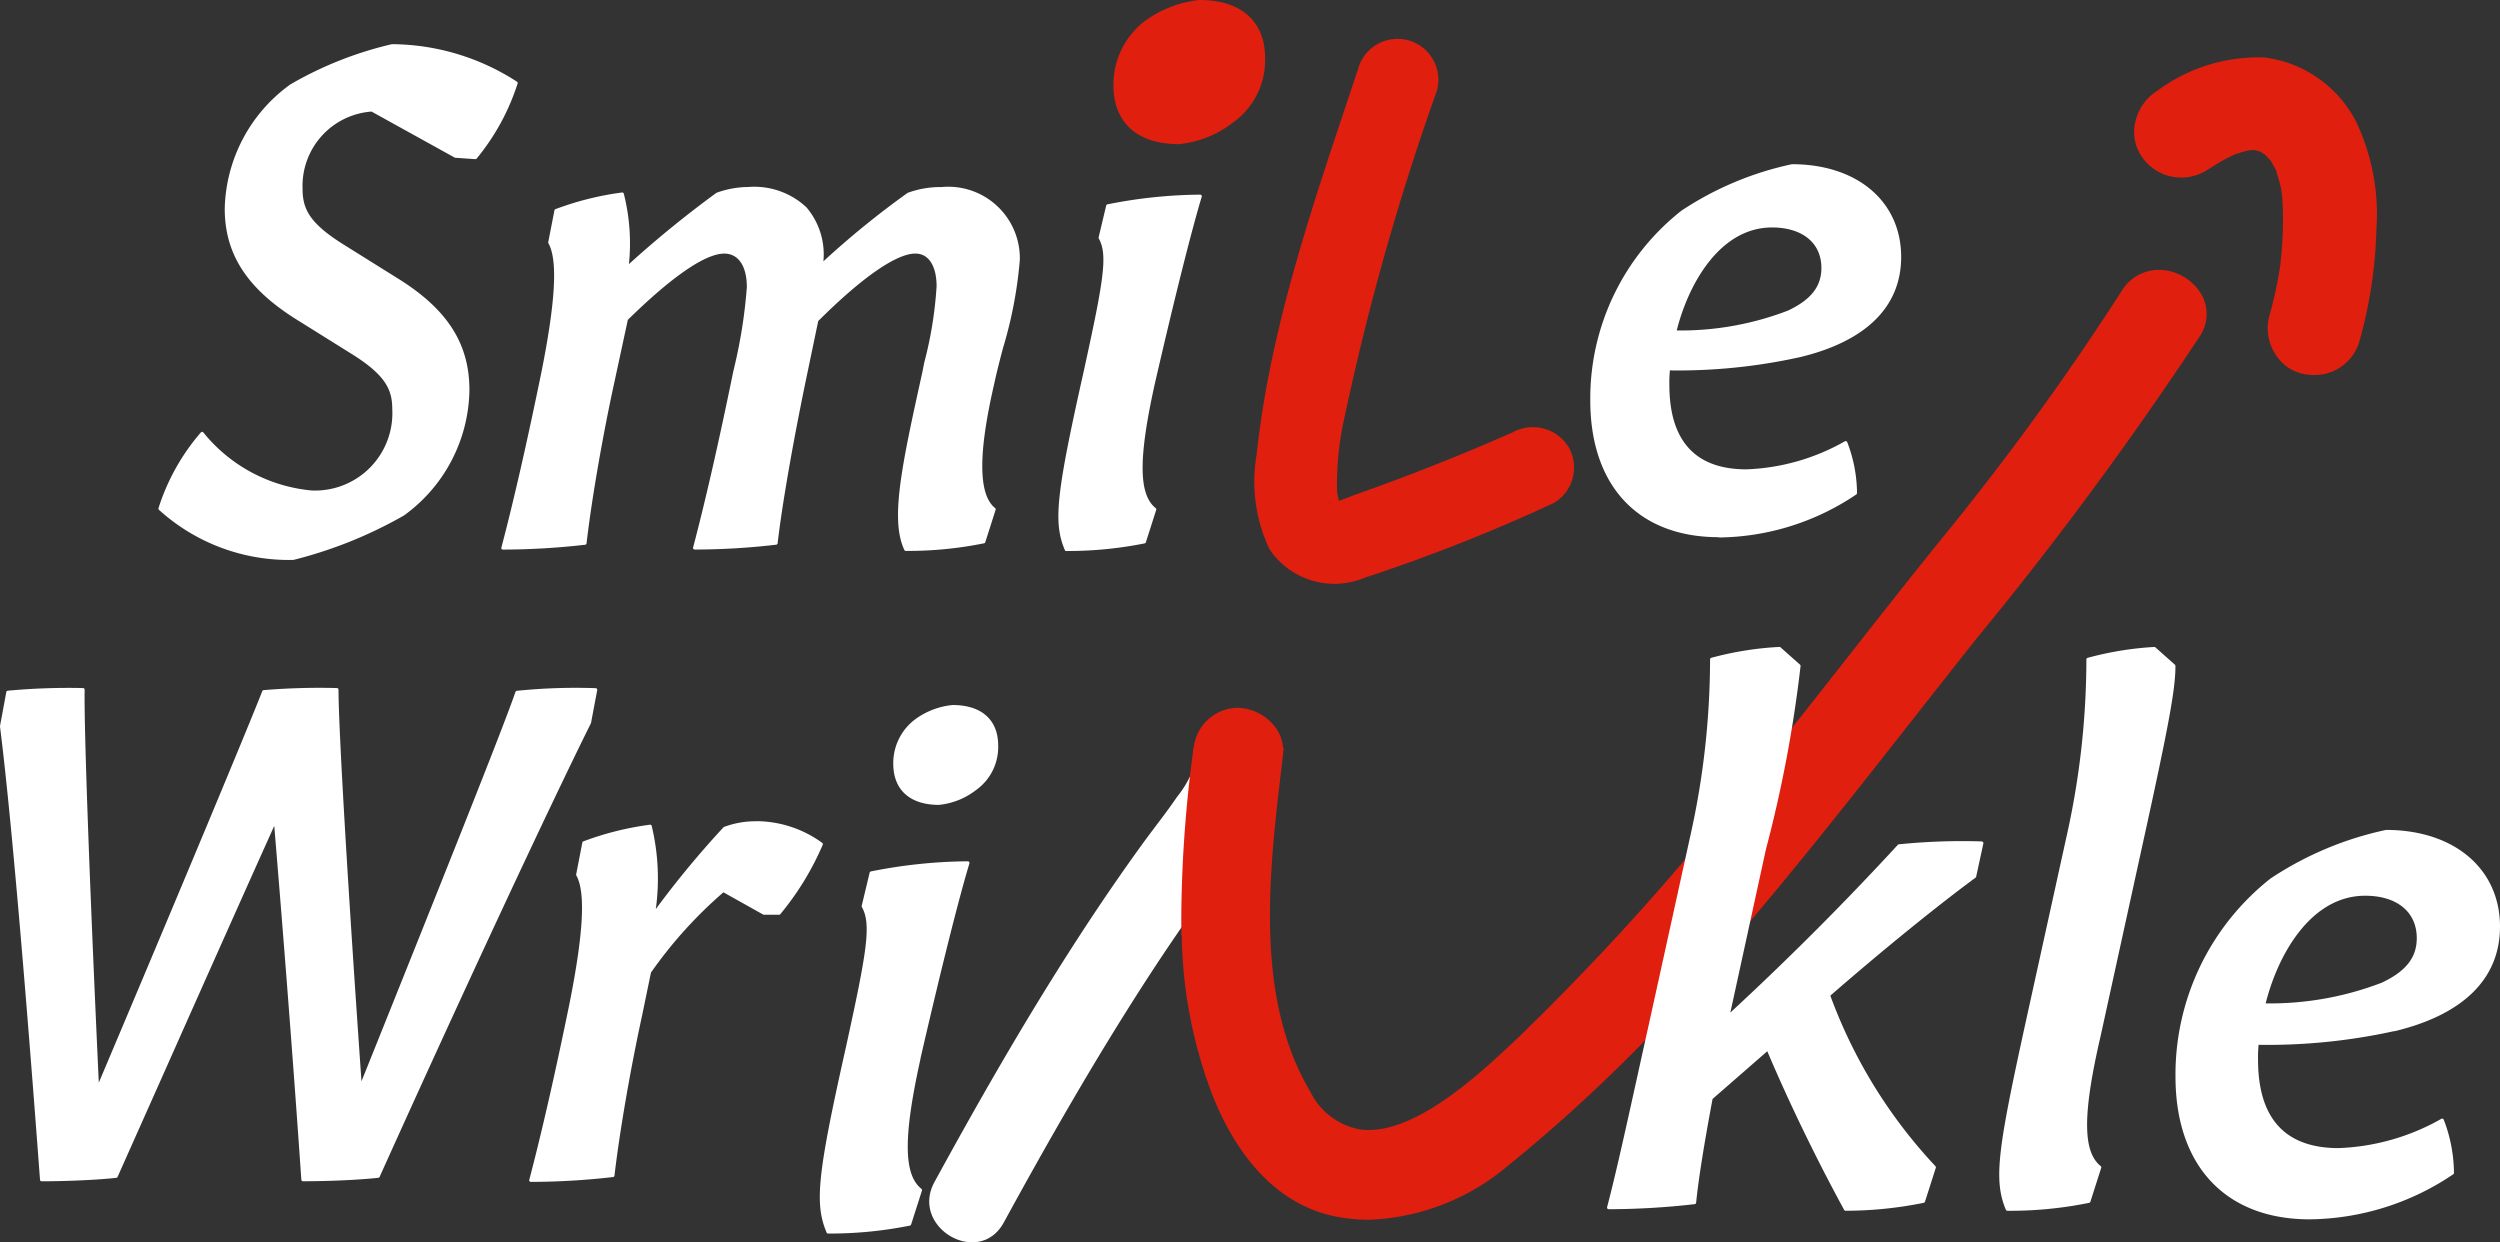
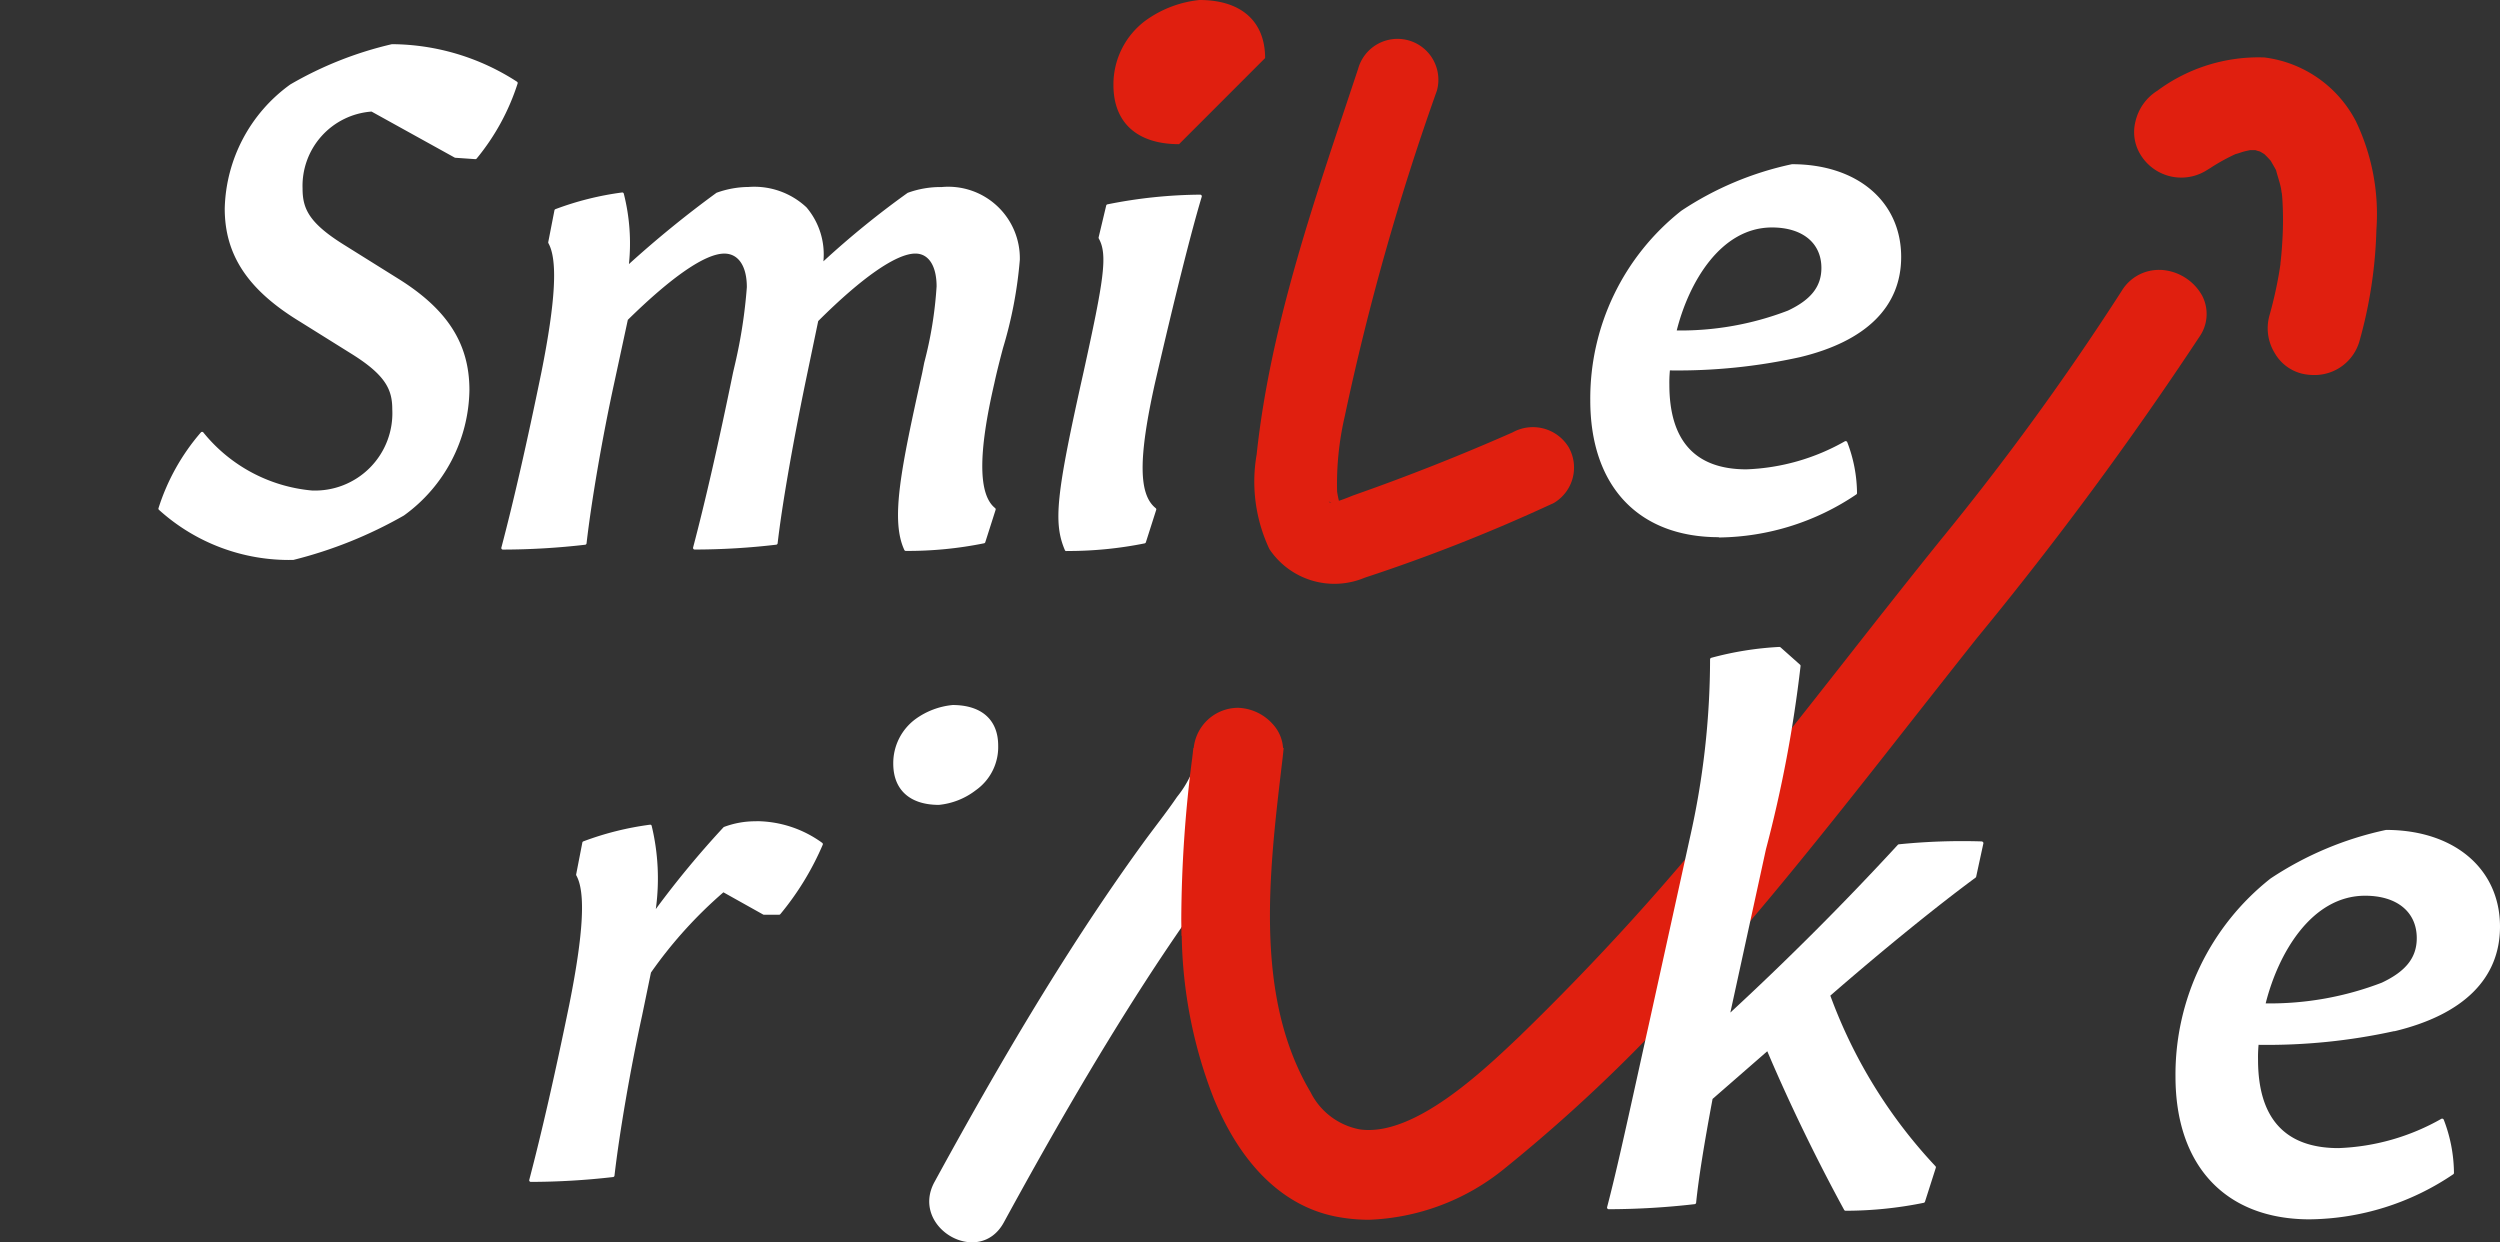
<svg xmlns="http://www.w3.org/2000/svg" width="94.334" height="46.877" viewBox="0 0 94.334 46.877">
  <rect x="0" y="0" width="94.334" height="46.877" fill="#333333" stroke="none" />
  <defs>
    <clipPath id="clip-path">
      <rect id="長方形_6448" data-name="長方形 6448" width="94.334" height="46.877" fill="none" />
    </clipPath>
  </defs>
  <g id="logo_head" transform="translate(333.938 12.392)">
    <g id="グループ_79" data-name="グループ 79" transform="translate(-333.938 -12.392)" clip-path="url(#clip-path)">
      <path id="パス_5" data-name="パス 5" d="M26.571,25.449a16.431,16.431,0,0,0,4.175-1.677,5.939,5.939,0,0,0,2.472-4.735c0-1.755-.836-3.055-2.71-4.216l-2-1.25c-1.34-.831-1.586-1.371-1.586-2.135A2.811,2.811,0,0,1,29.525,8.53l3.134,1.735a.053.053,0,0,0,.025.008l.755.052a.063.063,0,0,0,.05-.02A8.54,8.54,0,0,0,35.037,7.47a.06.06,0,0,0-.026-.068,8.759,8.759,0,0,0-4.718-1.415,13.842,13.842,0,0,0-3.836,1.521,5.942,5.942,0,0,0-2.472,4.682c0,1.757.877,3.074,2.84,4.268l2,1.249c1.245.788,1.482,1.331,1.482,2.057a2.919,2.919,0,0,1-3.038,3.064,5.958,5.958,0,0,1-4.095-2.195.056.056,0,0,0-.045-.018.06.06,0,0,0-.044.021,8.107,8.107,0,0,0-1.6,2.861.059.059,0,0,0,.018.061,7.308,7.308,0,0,0,5.064,1.89" transform="translate(-15.505 -4.32)" fill="#fff" />
      <path id="パス_6" data-name="パス 6" d="M67.947,38.95a.061.061,0,0,0,.011.052.061.061,0,0,0,.048.024,27.55,27.55,0,0,0,3.105-.183.06.06,0,0,0,.052-.053c.183-1.594.6-4.018,1.04-6.033l.517-2.4c1.663-1.632,2.922-2.5,3.641-2.5.533,0,.85.474.85,1.267A19.046,19.046,0,0,1,76.771,32l-.079.34c-.547,2.666-1.04,4.827-1.509,6.608a.058.058,0,0,0,.011.052.059.059,0,0,0,.048.024,26.522,26.522,0,0,0,3.079-.183.061.061,0,0,0,.052-.053c.157-1.37.546-3.626,1.041-6.034l.49-2.351c1.646-1.642,2.948-2.547,3.667-2.547.5,0,.8.464.8,1.241a14.932,14.932,0,0,1-.467,2.878l-.077.389c-.8,3.608-1.2,5.543-.673,6.677a.06.06,0,0,0,.055.035,14.43,14.43,0,0,0,2.955-.288.061.061,0,0,0,.044-.04l.39-1.223a.061.061,0,0,0-.02-.066c-.633-.507-.644-2.045-.03-4.7.084-.392.2-.852.329-1.338a16.021,16.021,0,0,0,.635-3.333,2.7,2.7,0,0,0-2.949-2.742,3.611,3.611,0,0,0-1.284.219A33.293,33.293,0,0,0,80.1,28.149a2.742,2.742,0,0,0-.639-2.037,2.88,2.88,0,0,0-2.187-.769,3.615,3.615,0,0,0-1.207.219,40.279,40.279,0,0,0-3.305,2.691,7.617,7.617,0,0,0-.195-2.661.06.06,0,0,0-.064-.041,11.354,11.354,0,0,0-2.514.629.061.061,0,0,0-.038.045l-.234,1.2a.064.064,0,0,0,.007.041c.356.637.271,2.187-.267,4.879-.547,2.666-1.04,4.827-1.509,6.608" transform="translate(-49.03 -18.288)" fill="#fff" />
      <path id="パス_7" data-name="パス 7" d="M143.763,39.821a14.636,14.636,0,0,0,2.955-.288.061.061,0,0,0,.044-.041l.39-1.223a.059.059,0,0,0-.02-.065c-.647-.517-.656-1.88-.031-4.7.75-3.254,1.379-5.758,1.769-7.051a.062.062,0,0,0-.01-.054.061.061,0,0,0-.049-.024,18.342,18.342,0,0,0-3.5.366.06.06,0,0,0-.046.045l-.286,1.2a.063.063,0,0,0,.006.044c.345.616.188,1.569-.579,5.059-1.03,4.6-1.142,5.66-.7,6.7a.061.061,0,0,0,.056.037" transform="translate(-103.524 -19.03)" fill="#fff" />
      <path id="パス_8" data-name="パス 8" d="M220.4,36.37a9.424,9.424,0,0,0,5.188-1.624.06.06,0,0,0,.027-.05,5.45,5.45,0,0,0-.369-1.923.059.059,0,0,0-.036-.034.061.061,0,0,0-.05,0,8.1,8.1,0,0,1-3.719,1.06c-1.929,0-2.907-1.075-2.907-3.194a4.917,4.917,0,0,1,.02-.539,21.327,21.327,0,0,0,4.907-.5c2.5-.6,3.82-1.906,3.82-3.781,0-2.092-1.656-3.5-4.121-3.5a12.071,12.071,0,0,0-4.174,1.756,9.021,9.021,0,0,0-3.436,7.155c0,3.233,1.813,5.163,4.85,5.163m-1.588-7.8c.455-1.811,1.658-3.887,3.593-3.887,1.151,0,1.866.585,1.866,1.527,0,.7-.391,1.2-1.265,1.611a11.3,11.3,0,0,1-4.194.749" transform="translate(-155.543 -16.089)" fill="#fff" />
-       <path id="パス_9" data-name="パス 9" d="M22.3,94.57l.235-1.249a.061.061,0,0,0-.058-.072,21.952,21.952,0,0,0-2.977.1.061.061,0,0,0-.05.041c-.446,1.313-2.888,7.414-5.81,14.694-.519-7.414-.867-13.336-.867-14.779a.06.06,0,0,0-.058-.06,25.307,25.307,0,0,0-2.767.078.061.061,0,0,0-.051.038c-.521,1.33-2.965,7.2-6.169,14.773-.346-7.454-.561-13.4-.534-14.827a.061.061,0,0,0-.058-.062,24.786,24.786,0,0,0-2.845.1.06.06,0,0,0-.053.049L0,94.677A.071.071,0,0,0,0,94.7c.5,3.936,1.16,12.4,1.51,17.1a.06.06,0,0,0,.06.056c.983,0,2.116-.052,2.818-.13a.063.063,0,0,0,.049-.036c.9-2.021,1.779-3.987,2.6-5.838,1.221-2.738,2.376-5.33,3.312-7.407.269,3.245.658,8.076,1.022,13.354a.06.06,0,0,0,.06.056c1,0,2.093-.05,2.844-.13a.062.062,0,0,0,.049-.035c3.089-6.853,6.29-13.725,7.965-17.1a.08.08,0,0,0,.005-.016" transform="translate(0 -67.282)" fill="#fff" />
      <path id="パス_10" data-name="パス 10" d="M80.3,111.32a3.359,3.359,0,0,0-1.221.213.068.068,0,0,0-.02.013,35.591,35.591,0,0,0-2.555,3.086,8.491,8.491,0,0,0-.156-3.141.057.057,0,0,0-.064-.042,11.309,11.309,0,0,0-2.514.629.061.061,0,0,0-.038.044l-.233,1.2a.063.063,0,0,0,.006.042c.356.636.271,2.186-.267,4.878-.547,2.666-1.041,4.828-1.509,6.609a.061.061,0,0,0,.058.076,27.551,27.551,0,0,0,3.106-.183.061.061,0,0,0,.052-.053c.183-1.594.6-4.018,1.04-6.034l.336-1.628A16.549,16.549,0,0,1,79.055,114l1.5.839a.06.06,0,0,0,.029.007h.573a.06.06,0,0,0,.046-.022,10.705,10.705,0,0,0,1.6-2.619.06.06,0,0,0-.02-.071,4.254,4.254,0,0,0-2.482-.818" transform="translate(-51.758 -80.33)" fill="#fff" />
-       <path id="パス_11" data-name="パス 11" d="M114.911,124.189c.784-3.4,1.44-6.013,1.847-7.362a.063.063,0,0,0-.01-.055.062.062,0,0,0-.051-.026,19.154,19.154,0,0,0-3.655.382.062.062,0,0,0-.048.047l-.3,1.25a.063.063,0,0,0,.006.046c.36.643.2,1.638-.6,5.283-1.076,4.8-1.192,5.91-.73,7a.063.063,0,0,0,.058.038,15.261,15.261,0,0,0,3.085-.3.064.064,0,0,0,.046-.042l.408-1.277a.064.064,0,0,0-.021-.069c-.675-.54-.685-1.962-.032-4.91" transform="translate(-80.179 -84.246)" fill="#fff" />
      <path id="パス_12" data-name="パス 12" d="M123.329,95.56a2.849,2.849,0,0,0-1.4.529,2.066,2.066,0,0,0-.841,1.681c0,.99.627,1.558,1.721,1.558a2.716,2.716,0,0,0,1.395-.554,1.992,1.992,0,0,0,.843-1.683c0-.973-.627-1.531-1.721-1.531" transform="translate(-87.382 -68.957)" fill="#fff" />
      <path id="パス_13" data-name="パス 13" d="M137.6,96.626a1.55,1.55,0,0,0-1.514,1.514,3.9,3.9,0,0,1-.79,1.656c-.408.6-.859,1.161-1.283,1.745-.984,1.354-1.92,2.743-2.821,4.154-1.794,2.81-3.45,5.706-5.048,8.632-.935,1.711,1.679,3.241,2.615,1.528,1.673-3.064,3.41-6.1,5.3-9.029q.774-1.2,1.588-2.37c.431-.622.867-1.241,1.317-1.849a8.99,8.99,0,0,0,2.147-4.467,1.523,1.523,0,0,0-1.514-1.514" transform="translate(-90.882 -69.727)" fill="#fff" />
-       <path id="パス_14" data-name="パス 14" d="M276.352,95.325c1.028-4.669,1.279-6.026,1.279-6.917a.063.063,0,0,0-.021-.047l-.734-.653a.08.08,0,0,0-.046-.016,12.242,12.242,0,0,0-2.514.411.063.063,0,0,0-.045.062,30.645,30.645,0,0,1-.759,6.724l-1.549,7.04c-1.019,4.664-1.208,5.869-.73,7a.063.063,0,0,0,.058.038,14.872,14.872,0,0,0,3.085-.3.064.064,0,0,0,.046-.042l.408-1.277a.063.063,0,0,0-.021-.069c-.681-.545-.682-1.968,0-4.911Z" transform="translate(-195.544 -63.28)" fill="#fff" />
      <path id="パス_15" data-name="パス 15" d="M303.124,120.089c2.609-.625,3.989-1.99,3.989-3.948,0-2.183-1.729-3.65-4.3-3.65a12.608,12.608,0,0,0-4.358,1.833,9.419,9.419,0,0,0-3.587,7.471c0,3.376,1.894,5.39,5.064,5.39a9.834,9.834,0,0,0,5.416-1.7.062.062,0,0,0,.028-.052,5.691,5.691,0,0,0-.385-2.007.063.063,0,0,0-.037-.035.057.057,0,0,0-.052,0,8.458,8.458,0,0,1-3.883,1.106c-2.014,0-3.036-1.122-3.036-3.334a5.144,5.144,0,0,1,.02-.563,22.256,22.256,0,0,0,5.123-.518m-4.854-1.05c.475-1.89,1.731-4.058,3.752-4.058,1.2,0,1.948.611,1.948,1.6,0,.733-.408,1.252-1.321,1.682a11.783,11.783,0,0,1-4.378.781" transform="translate(-212.779 -81.175)" fill="#fff" />
-       <path id="パス_16" data-name="パス 16" d="M156.642,2.191c0-1.38-.893-2.192-2.476-2.192a4.207,4.207,0,0,0-2.03.772,3,3,0,0,0-1.217,2.435c0,1.421.893,2.233,2.476,2.233a3.977,3.977,0,0,0,2.029-.812,2.89,2.89,0,0,0,1.218-2.435" transform="translate(-108.905 0.001)" fill="#e01f0f" />
+       <path id="パス_16" data-name="パス 16" d="M156.642,2.191c0-1.38-.893-2.192-2.476-2.192a4.207,4.207,0,0,0-2.03.772,3,3,0,0,0-1.217,2.435c0,1.421.893,2.233,2.476,2.233" transform="translate(-108.905 0.001)" fill="#e01f0f" />
      <path id="パス_17" data-name="パス 17" d="M170.642,24.526a2.951,2.951,0,0,0,3.595,1.078,65.24,65.24,0,0,0,7.139-2.821,1.553,1.553,0,0,0,.553-2.11,1.581,1.581,0,0,0-2.11-.553q-2.946,1.3-5.989,2.369c-.093.033-.343.142-.566.213a3.594,3.594,0,0,1-.069-.355,11.334,11.334,0,0,1,.291-2.841,95.925,95.925,0,0,1,3.476-12.282,1.542,1.542,0,0,0-2.974-.82c-1.566,4.722-3.3,9.58-3.829,14.555a5.972,5.972,0,0,0,.483,3.567m2.661-1.558h0c.01.04.009.038,0,0m-.322-.205c-.046,0-.085,0-.1-.026a.525.525,0,0,1,.1.026" transform="translate(-122.742 -3.805)" fill="#e01f0f" />
      <path id="パス_18" data-name="パス 18" d="M297.653,10.136a4.522,4.522,0,0,0-3.458-2.42,6.408,6.408,0,0,0-4.041,1.256,1.858,1.858,0,0,0-.828,1.17,1.626,1.626,0,0,0,.2,1.253,1.8,1.8,0,0,0,2.416.622l.2-.121a7.233,7.233,0,0,1,.962-.533c.07-.017.151-.044.24-.074s.178-.047.268-.067l.041-.01.07,0h.131a1.236,1.236,0,0,0,.169.051c.06.035.119.069.175.106l.1.1c.043.045.085.09.127.136l.015.024c.062.106.123.211.183.32l.013.023,0,.005c.024.1.053.192.081.287.039.132.079.263.105.4l.014.091c0,.026.009.059.017.093.009.084.015.167.021.251a12.591,12.591,0,0,1,0,1.494c-.014.259-.034.516-.061.774l-.013.111c0,.02,0,.046-.006.075h0c-.016.11-.034.221-.053.331a15.28,15.28,0,0,1-.362,1.588,1.787,1.787,0,0,0,.2,1.391,1.638,1.638,0,0,0,1.042.786,1.972,1.972,0,0,0,.44.05,1.761,1.761,0,0,0,1.722-1.285,17.082,17.082,0,0,0,.637-4.2,8.118,8.118,0,0,0-.774-4.092" transform="translate(-208.75 -5.548)" fill="#e01f0f" />
      <path id="パス_19" data-name="パス 19" d="M197.077,36.6a1.633,1.633,0,0,0-1.475.792,101.69,101.69,0,0,1-6.828,9.391c-1.195,1.481-2.39,3-3.545,4.472-1.357,1.728-2.761,3.514-4.172,5.246a94.425,94.425,0,0,1-8.192,9.03c-1.39,1.321-3.979,3.783-6.006,3.5a2.61,2.61,0,0,1-1.866-1.41c-2.12-3.574-1.57-8.227-1.085-12.331l.033-.278h0l.018-.167v0l.022-.209h-.024a1.467,1.467,0,0,0-.39-.9,1.834,1.834,0,0,0-1.311-.614,1.689,1.689,0,0,0-1.67,1.514h-.013l-.019.167s0,.006,0,.009l-.024.2h0a48.778,48.778,0,0,0-.413,6.067h0v.06l.007.594.01-.016a17.543,17.543,0,0,0,1.207,6.142c1.048,2.547,2.656,4.092,4.65,4.468a6.555,6.555,0,0,0,1.211.113,8.588,8.588,0,0,0,5.04-1.874,60.374,60.374,0,0,0,9.36-9.413c2.086-2.461,4.111-5.039,6.07-7.533q1.091-1.388,2.186-2.774l.278-.35a135.29,135.29,0,0,0,8.4-11.375,1.5,1.5,0,0,0,.1-1.555,1.9,1.9,0,0,0-1.563-.969" transform="translate(-115.543 -26.414)" fill="#e01f0f" />
      <path id="パス_20" data-name="パス 20" d="M231.974,95.03a23.641,23.641,0,0,0-3.134.109.063.063,0,0,0-.039.02c-1.965,2.137-4.146,4.323-6.319,6.329l1.344-6.164a48.874,48.874,0,0,0,1.306-6.915.064.064,0,0,0-.021-.049l-.734-.653a.085.085,0,0,0-.046-.016,12.216,12.216,0,0,0-2.569.411.063.063,0,0,0-.045.062,30.654,30.654,0,0,1-.76,6.724l-1.549,7.04q-.223,1-.416,1.878c-.487,2.207-.839,3.8-1.16,5.023a.063.063,0,0,0,.061.079,28.817,28.817,0,0,0,3.243-.191.063.063,0,0,0,.055-.056c.093-.915.3-2.2.62-3.914l2.065-1.8c.832,1.961,1.862,4.084,2.9,5.986a.062.062,0,0,0,.055.033,14.808,14.808,0,0,0,2.95-.3.065.065,0,0,0,.046-.043l.408-1.277a.063.063,0,0,0-.017-.065,18.894,18.894,0,0,1-3.963-6.432c2-1.739,4-3.361,5.479-4.452a.063.063,0,0,0,.024-.037l.271-1.251a.062.062,0,0,0-.011-.052.064.064,0,0,0-.048-.024" transform="translate(-157.19 -63.28)" fill="#fff" />
    </g>
  </g>
</svg>